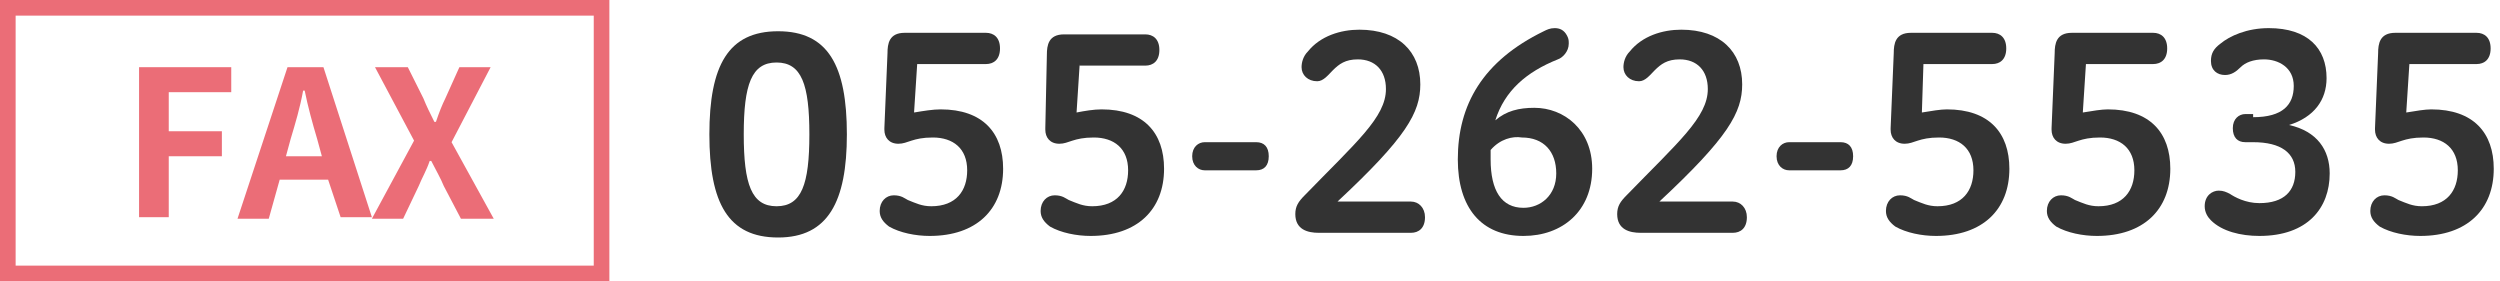
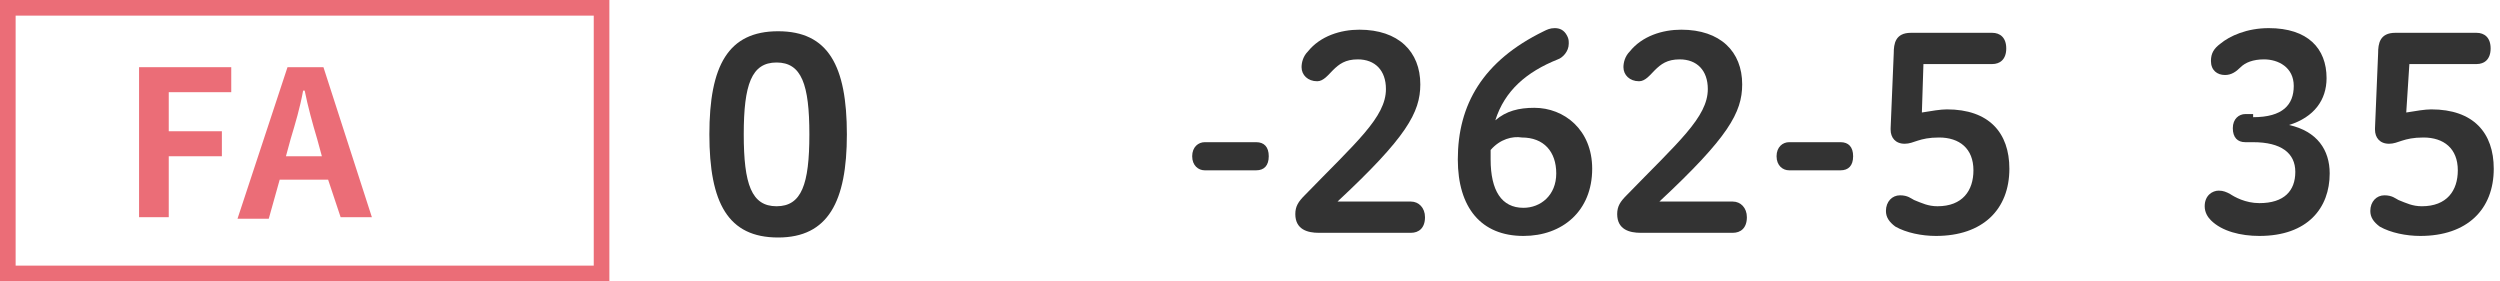
<svg xmlns="http://www.w3.org/2000/svg" version="1.1" id="レイヤー_1" x="0px" y="0px" viewBox="0 0 160 18" style="enable-background:new 0 0 160 18;" xml:space="preserve">
  <style type="text/css">
	.st0{fill:#EB6D77;}
	.st1{fill:#333333;}
	.st2{enable-background:new    ;}
</style>
  <path class="st0" d="M0,0v18h39V0H0z M38,17H1V1h37V17z" />
  <g>
    <path class="st1" d="M45.4,8.6c0-4.4,1.2-6.6,4.4-6.6s4.4,2.2,4.4,6.6c0,4.3-1.2,6.6-4.4,6.6S45.4,13,45.4,8.6z M51.8,8.6   c0-3.2-0.5-4.6-2.1-4.6c-1.6,0-2.1,1.4-2.1,4.6c0,3.2,0.5,4.6,2.1,4.6C51.3,13.2,51.8,11.8,51.8,8.6z" />
-     <path class="st1" d="M58.7,4.1l-0.2,3.1C59.1,7.1,59.7,7,60.2,7c2.7,0,4,1.5,4,3.8c0,2.6-1.7,4.3-4.7,4.3c-0.9,0-1.9-0.2-2.6-0.6   c-0.4-0.3-0.6-0.6-0.6-1c0-0.6,0.4-1,0.9-1c0.5,0,0.7,0.2,0.9,0.3c0.5,0.2,0.9,0.4,1.5,0.4c1.6,0,2.3-1,2.3-2.3   c0-1.4-0.9-2.1-2.2-2.1c-1.3,0-1.6,0.4-2.2,0.4c-0.6,0-0.9-0.4-0.9-0.9c0,0,0,0,0-0.1l0.2-4.8c0-0.6,0.1-1.3,1.1-1.3h5.2   c0.5,0,0.9,0.3,0.9,1s-0.4,1-0.9,1H58.7z" />
-     <path class="st1" d="M69.1,4.1l-0.2,3.1C69.4,7.1,70,7,70.5,7c2.7,0,4,1.5,4,3.8c0,2.6-1.7,4.3-4.7,4.3c-0.9,0-1.9-0.2-2.6-0.6   c-0.4-0.3-0.6-0.6-0.6-1c0-0.6,0.4-1,0.9-1c0.5,0,0.7,0.2,0.9,0.3c0.5,0.2,0.9,0.4,1.5,0.4c1.6,0,2.3-1,2.3-2.3   c0-1.4-0.9-2.1-2.2-2.1c-1.3,0-1.6,0.4-2.2,0.4c-0.6,0-0.9-0.4-0.9-0.9c0,0,0,0,0-0.1L67,3.5c0-0.6,0.1-1.3,1.1-1.3h5.2   c0.5,0,0.9,0.3,0.9,1s-0.4,1-0.9,1H69.1z" />
    <path class="st1" d="M77.1,10.9c-0.4,0-0.8-0.3-0.8-0.9c0-0.6,0.4-0.9,0.8-0.9h3.3c0.5,0,0.8,0.3,0.8,0.9c0,0.6-0.3,0.9-0.8,0.9   H77.1z" />
    <path class="st1" d="M84.4,14.9c-0.7,0-1.5-0.2-1.5-1.2c0-0.5,0.2-0.8,0.6-1.2c3.3-3.4,5.2-5,5.2-6.8c0-1.2-0.7-1.9-1.8-1.9   c-0.8,0-1.2,0.3-1.6,0.7c-0.3,0.3-0.6,0.7-1,0.7c-0.6,0-1-0.4-1-0.9c0-0.3,0.1-0.7,0.4-1c0.8-1,2.1-1.4,3.3-1.4   c2.5,0,3.9,1.4,3.9,3.5c0,1.8-0.9,3.4-5.3,7.5h4.7c0.5,0,0.9,0.4,0.9,1c0,0.7-0.4,1-0.9,1H84.4z" />
    <path class="st1" d="M95.7,7.7c0.7-0.6,1.5-0.8,2.5-0.8c1.9,0,3.7,1.4,3.7,3.9c0,2.7-1.9,4.3-4.4,4.3c-2.7,0-4.2-1.8-4.2-4.9   c0-3.5,1.6-6.3,5.5-8.2c0.2-0.1,0.4-0.2,0.7-0.2c0.3,0,0.6,0.1,0.8,0.5c0.1,0.2,0.1,0.3,0.1,0.5c0,0.5-0.4,0.9-0.7,1   C97.7,4.6,96.3,5.8,95.7,7.7z M95.4,9.6c0,0.2,0,0.3,0,0.6c0,2,0.7,3.1,2.1,3.1c1.1,0,2.1-0.8,2.1-2.2c0-1.4-0.8-2.3-2.2-2.3   C96.8,8.7,96,8.9,95.4,9.6z" />
    <path class="st1" d="M105,14.9c-0.7,0-1.5-0.2-1.5-1.2c0-0.5,0.2-0.8,0.6-1.2c3.3-3.4,5.2-5,5.2-6.8c0-1.2-0.7-1.9-1.8-1.9   c-0.8,0-1.2,0.3-1.6,0.7c-0.3,0.3-0.6,0.7-1,0.7c-0.6,0-1-0.4-1-0.9c0-0.3,0.1-0.7,0.4-1c0.8-1,2.1-1.4,3.3-1.4   c2.5,0,3.9,1.4,3.9,3.5c0,1.8-0.9,3.4-5.3,7.5h4.7c0.5,0,0.9,0.4,0.9,1c0,0.7-0.4,1-0.9,1H105z" />
    <path class="st1" d="M114.5,10.9c-0.4,0-0.8-0.3-0.8-0.9c0-0.6,0.4-0.9,0.8-0.9h3.3c0.5,0,0.8,0.3,0.8,0.9c0,0.6-0.3,0.9-0.8,0.9   H114.5z" />
    <path class="st1" d="M123.1,4.1L123,7.2c0.6-0.1,1.2-0.2,1.6-0.2c2.7,0,4,1.5,4,3.8c0,2.6-1.7,4.3-4.7,4.3c-0.9,0-1.9-0.2-2.6-0.6   c-0.4-0.3-0.6-0.6-0.6-1c0-0.6,0.4-1,0.9-1c0.5,0,0.7,0.2,0.9,0.3c0.5,0.2,0.9,0.4,1.5,0.4c1.6,0,2.3-1,2.3-2.3   c0-1.4-0.9-2.1-2.2-2.1c-1.3,0-1.6,0.4-2.2,0.4c-0.6,0-0.9-0.4-0.9-0.9c0,0,0,0,0-0.1l0.2-4.8c0-0.6,0.1-1.3,1.1-1.3h5.2   c0.5,0,0.9,0.3,0.9,1s-0.4,1-0.9,1H123.1z" />
-     <path class="st1" d="M133.5,4.1l-0.2,3.1c0.6-0.1,1.2-0.2,1.6-0.2c2.7,0,4,1.5,4,3.8c0,2.6-1.7,4.3-4.7,4.3c-0.9,0-1.9-0.2-2.6-0.6   c-0.4-0.3-0.6-0.6-0.6-1c0-0.6,0.4-1,0.9-1c0.5,0,0.7,0.2,0.9,0.3c0.5,0.2,0.9,0.4,1.5,0.4c1.6,0,2.3-1,2.3-2.3   c0-1.4-0.9-2.1-2.2-2.1c-1.3,0-1.6,0.4-2.2,0.4c-0.6,0-0.9-0.4-0.9-0.9c0,0,0,0,0-0.1l0.2-4.8c0-0.6,0.1-1.3,1.1-1.3h5.2   c0.5,0,0.9,0.3,0.9,1s-0.4,1-0.9,1H133.5z" />
    <path class="st1" d="M144.2,7.5c1.9,0,2.6-0.8,2.6-2c0-1.2-1-1.7-1.9-1.7c-0.7,0-1.2,0.2-1.5,0.5c-0.3,0.3-0.6,0.5-1,0.5   c-0.5,0-0.9-0.3-0.9-0.9c0-0.5,0.2-0.8,0.6-1.1c0.6-0.5,1.7-1,3.1-1c2.5,0,3.7,1.3,3.7,3.2c0,1.4-0.8,2.5-2.4,3   c1.8,0.4,2.6,1.6,2.6,3.1c0,2.2-1.4,4-4.5,4c-1.2,0-2.4-0.3-3.1-1c-0.2-0.2-0.4-0.5-0.4-0.9c0-0.7,0.5-1,0.9-1   c0.3,0,0.5,0.1,0.7,0.2c0.3,0.2,1,0.6,1.9,0.6c1.6,0,2.3-0.8,2.3-2c0-1.2-0.9-1.9-2.7-1.9h-0.5c-0.5,0-0.8-0.3-0.8-0.9   c0-0.6,0.4-0.9,0.8-0.9H144.2z" />
    <path class="st1" d="M154.2,4.1L154,7.2c0.6-0.1,1.2-0.2,1.6-0.2c2.7,0,4,1.5,4,3.8c0,2.6-1.7,4.3-4.7,4.3c-0.9,0-1.9-0.2-2.6-0.6   c-0.4-0.3-0.6-0.6-0.6-1c0-0.6,0.4-1,0.9-1c0.5,0,0.7,0.2,0.9,0.3c0.5,0.2,0.9,0.4,1.5,0.4c1.6,0,2.3-1,2.3-2.3   c0-1.4-0.9-2.1-2.2-2.1c-1.3,0-1.6,0.4-2.2,0.4c-0.6,0-0.9-0.4-0.9-0.9c0,0,0,0,0-0.1l0.2-4.8c0-0.6,0.1-1.3,1.1-1.3h5.2   c0.5,0,0.9,0.3,0.9,1s-0.4,1-0.9,1H154.2z" />
  </g>
  <g class="st2">
    <path class="st0" d="M8.9,4.3h5.9v1.6h-4v2.5h3.4V10h-3.4v3.9H8.9V4.3z" />
    <path class="st0" d="M18.4,4.3h2.3l3.1,9.6h-2L21,11.5h-3.1l-0.7,2.5h-2L18.4,4.3z M18.3,10h2.3l-0.3-1.1c-0.3-1-0.6-2.1-0.8-3.1   h-0.1c-0.2,1.1-0.5,2.1-0.8,3.1L18.3,10z" />
-     <path class="st0" d="M26.5,9L24,4.3h2.1l1,2c0.2,0.5,0.4,0.9,0.7,1.5h0.1c0.2-0.6,0.4-1.1,0.6-1.5l0.9-2h2l-2.5,4.8l2.7,4.9h-2.1   l-1.1-2.1c-0.2-0.5-0.5-1-0.8-1.6h-0.1c-0.2,0.6-0.5,1.1-0.7,1.6l-1,2.1h-2L26.5,9z" />
  </g>
</svg>